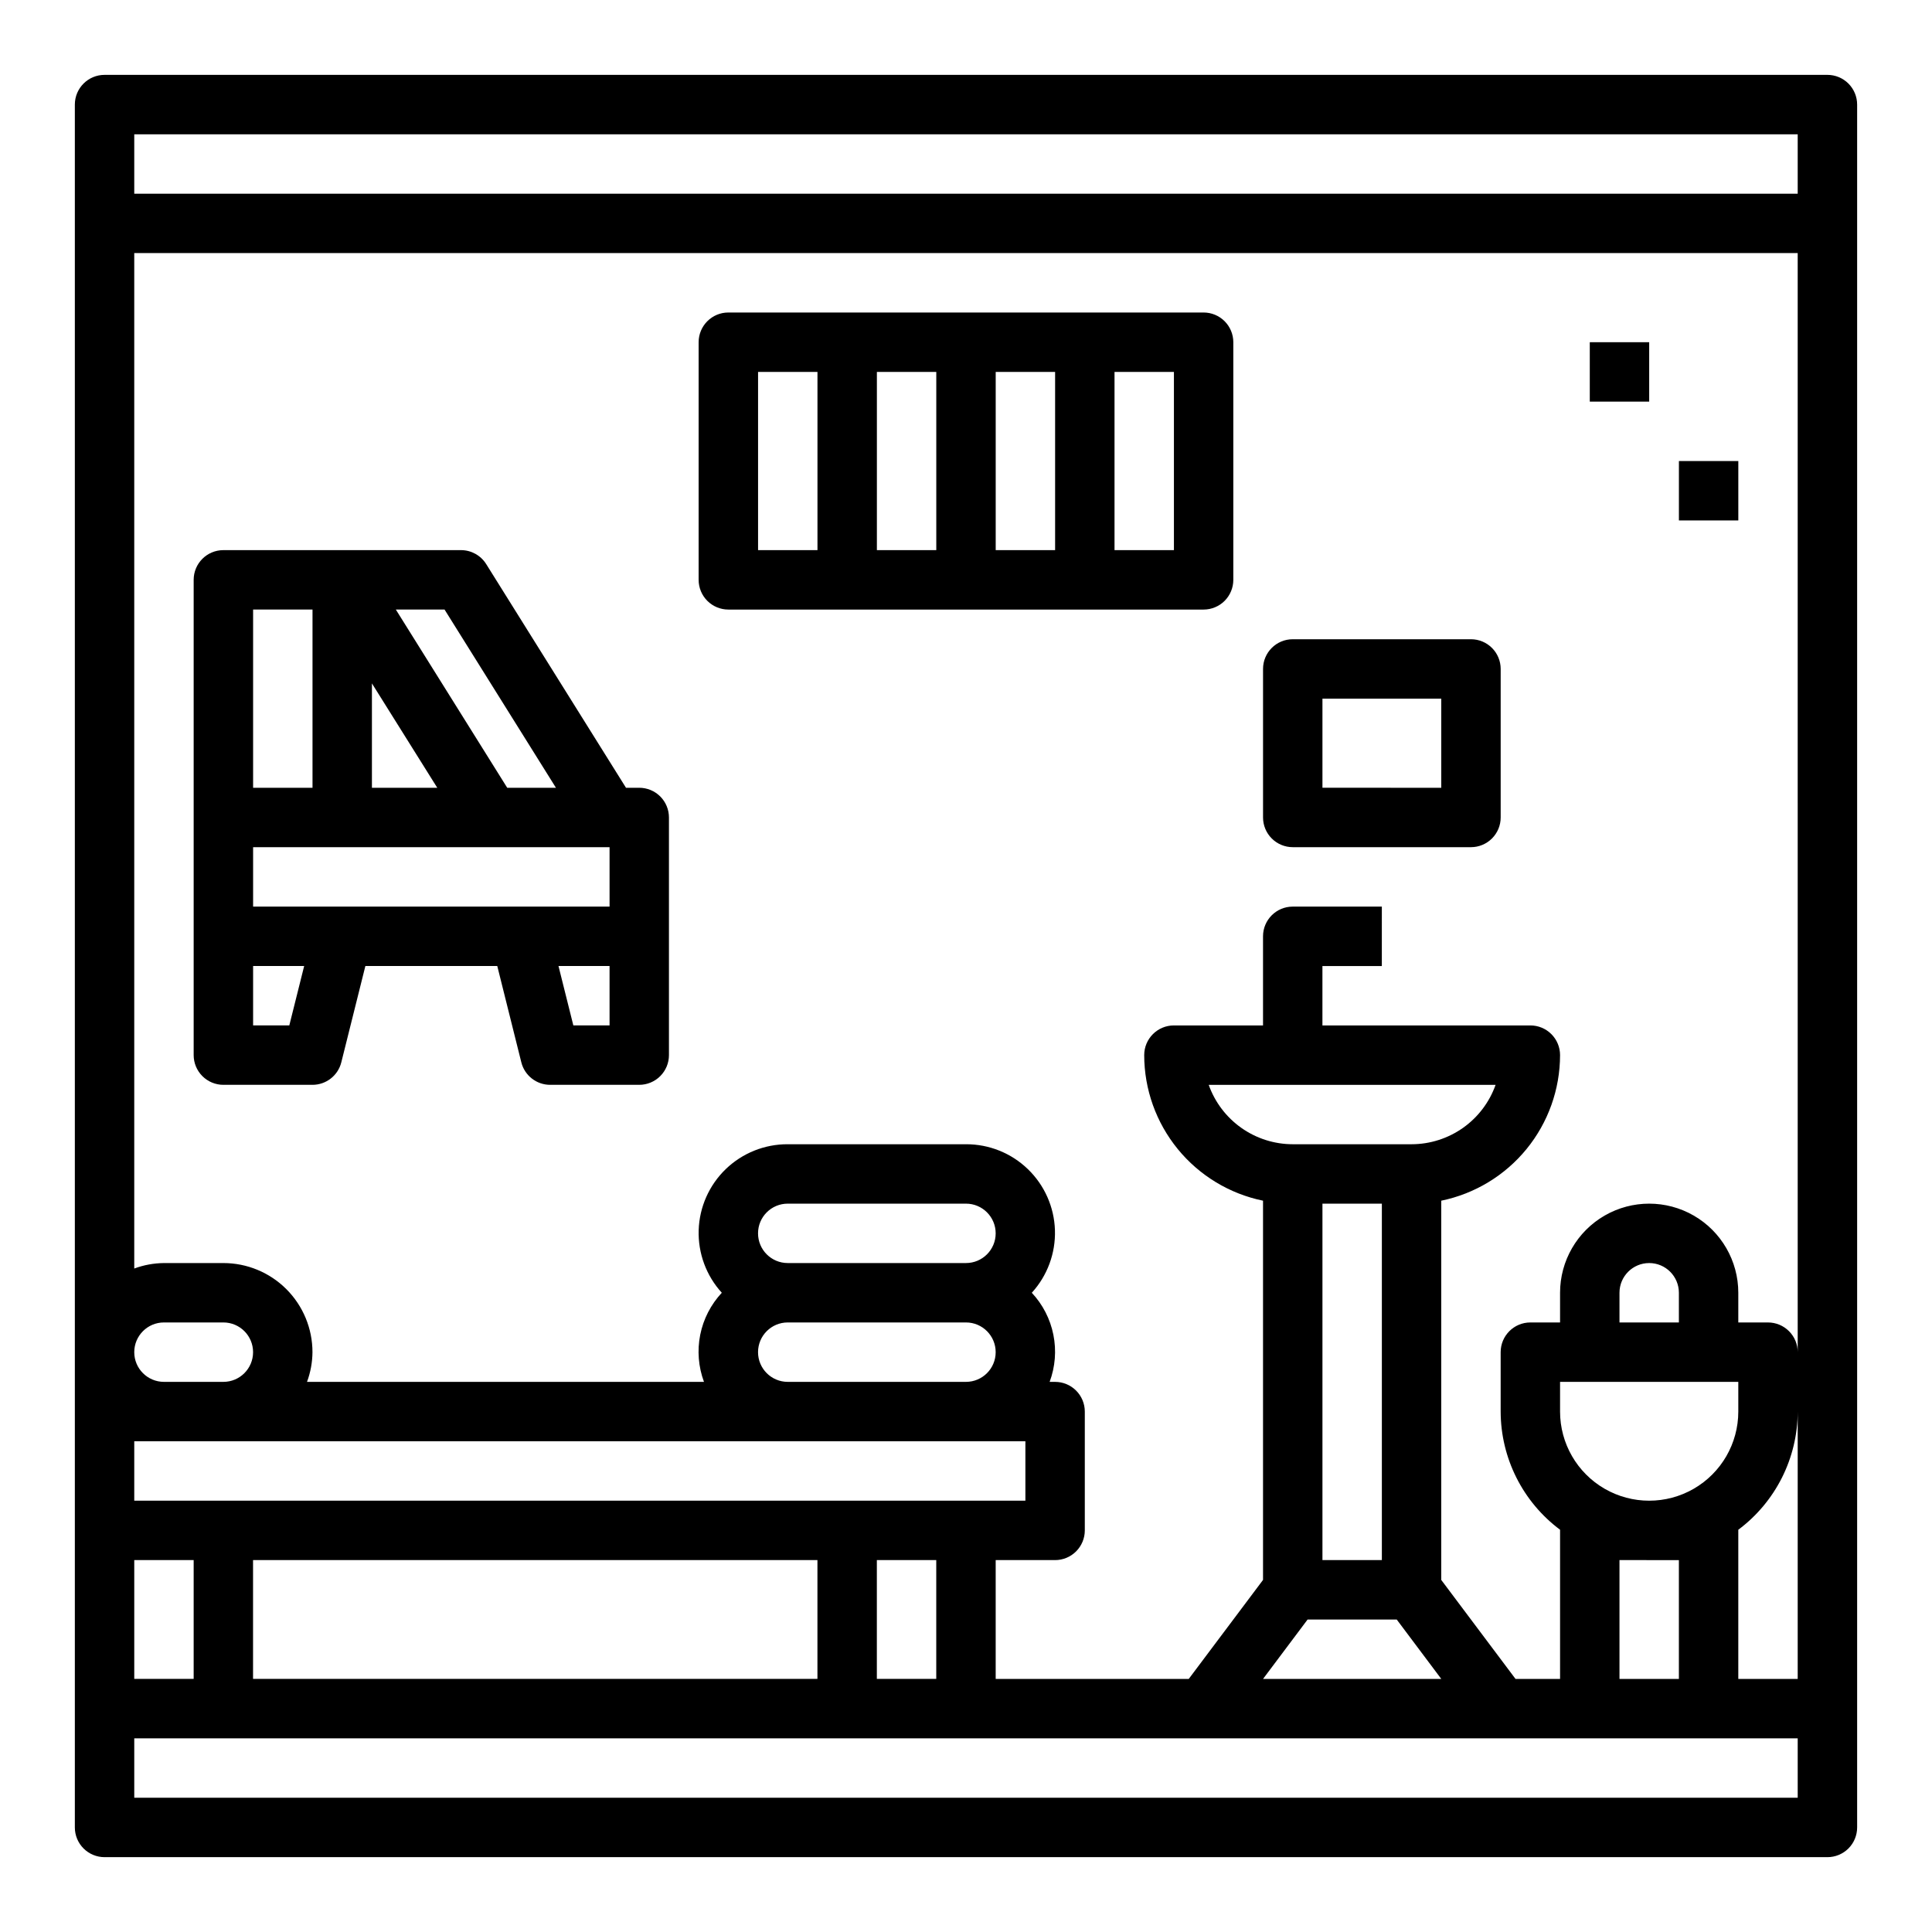
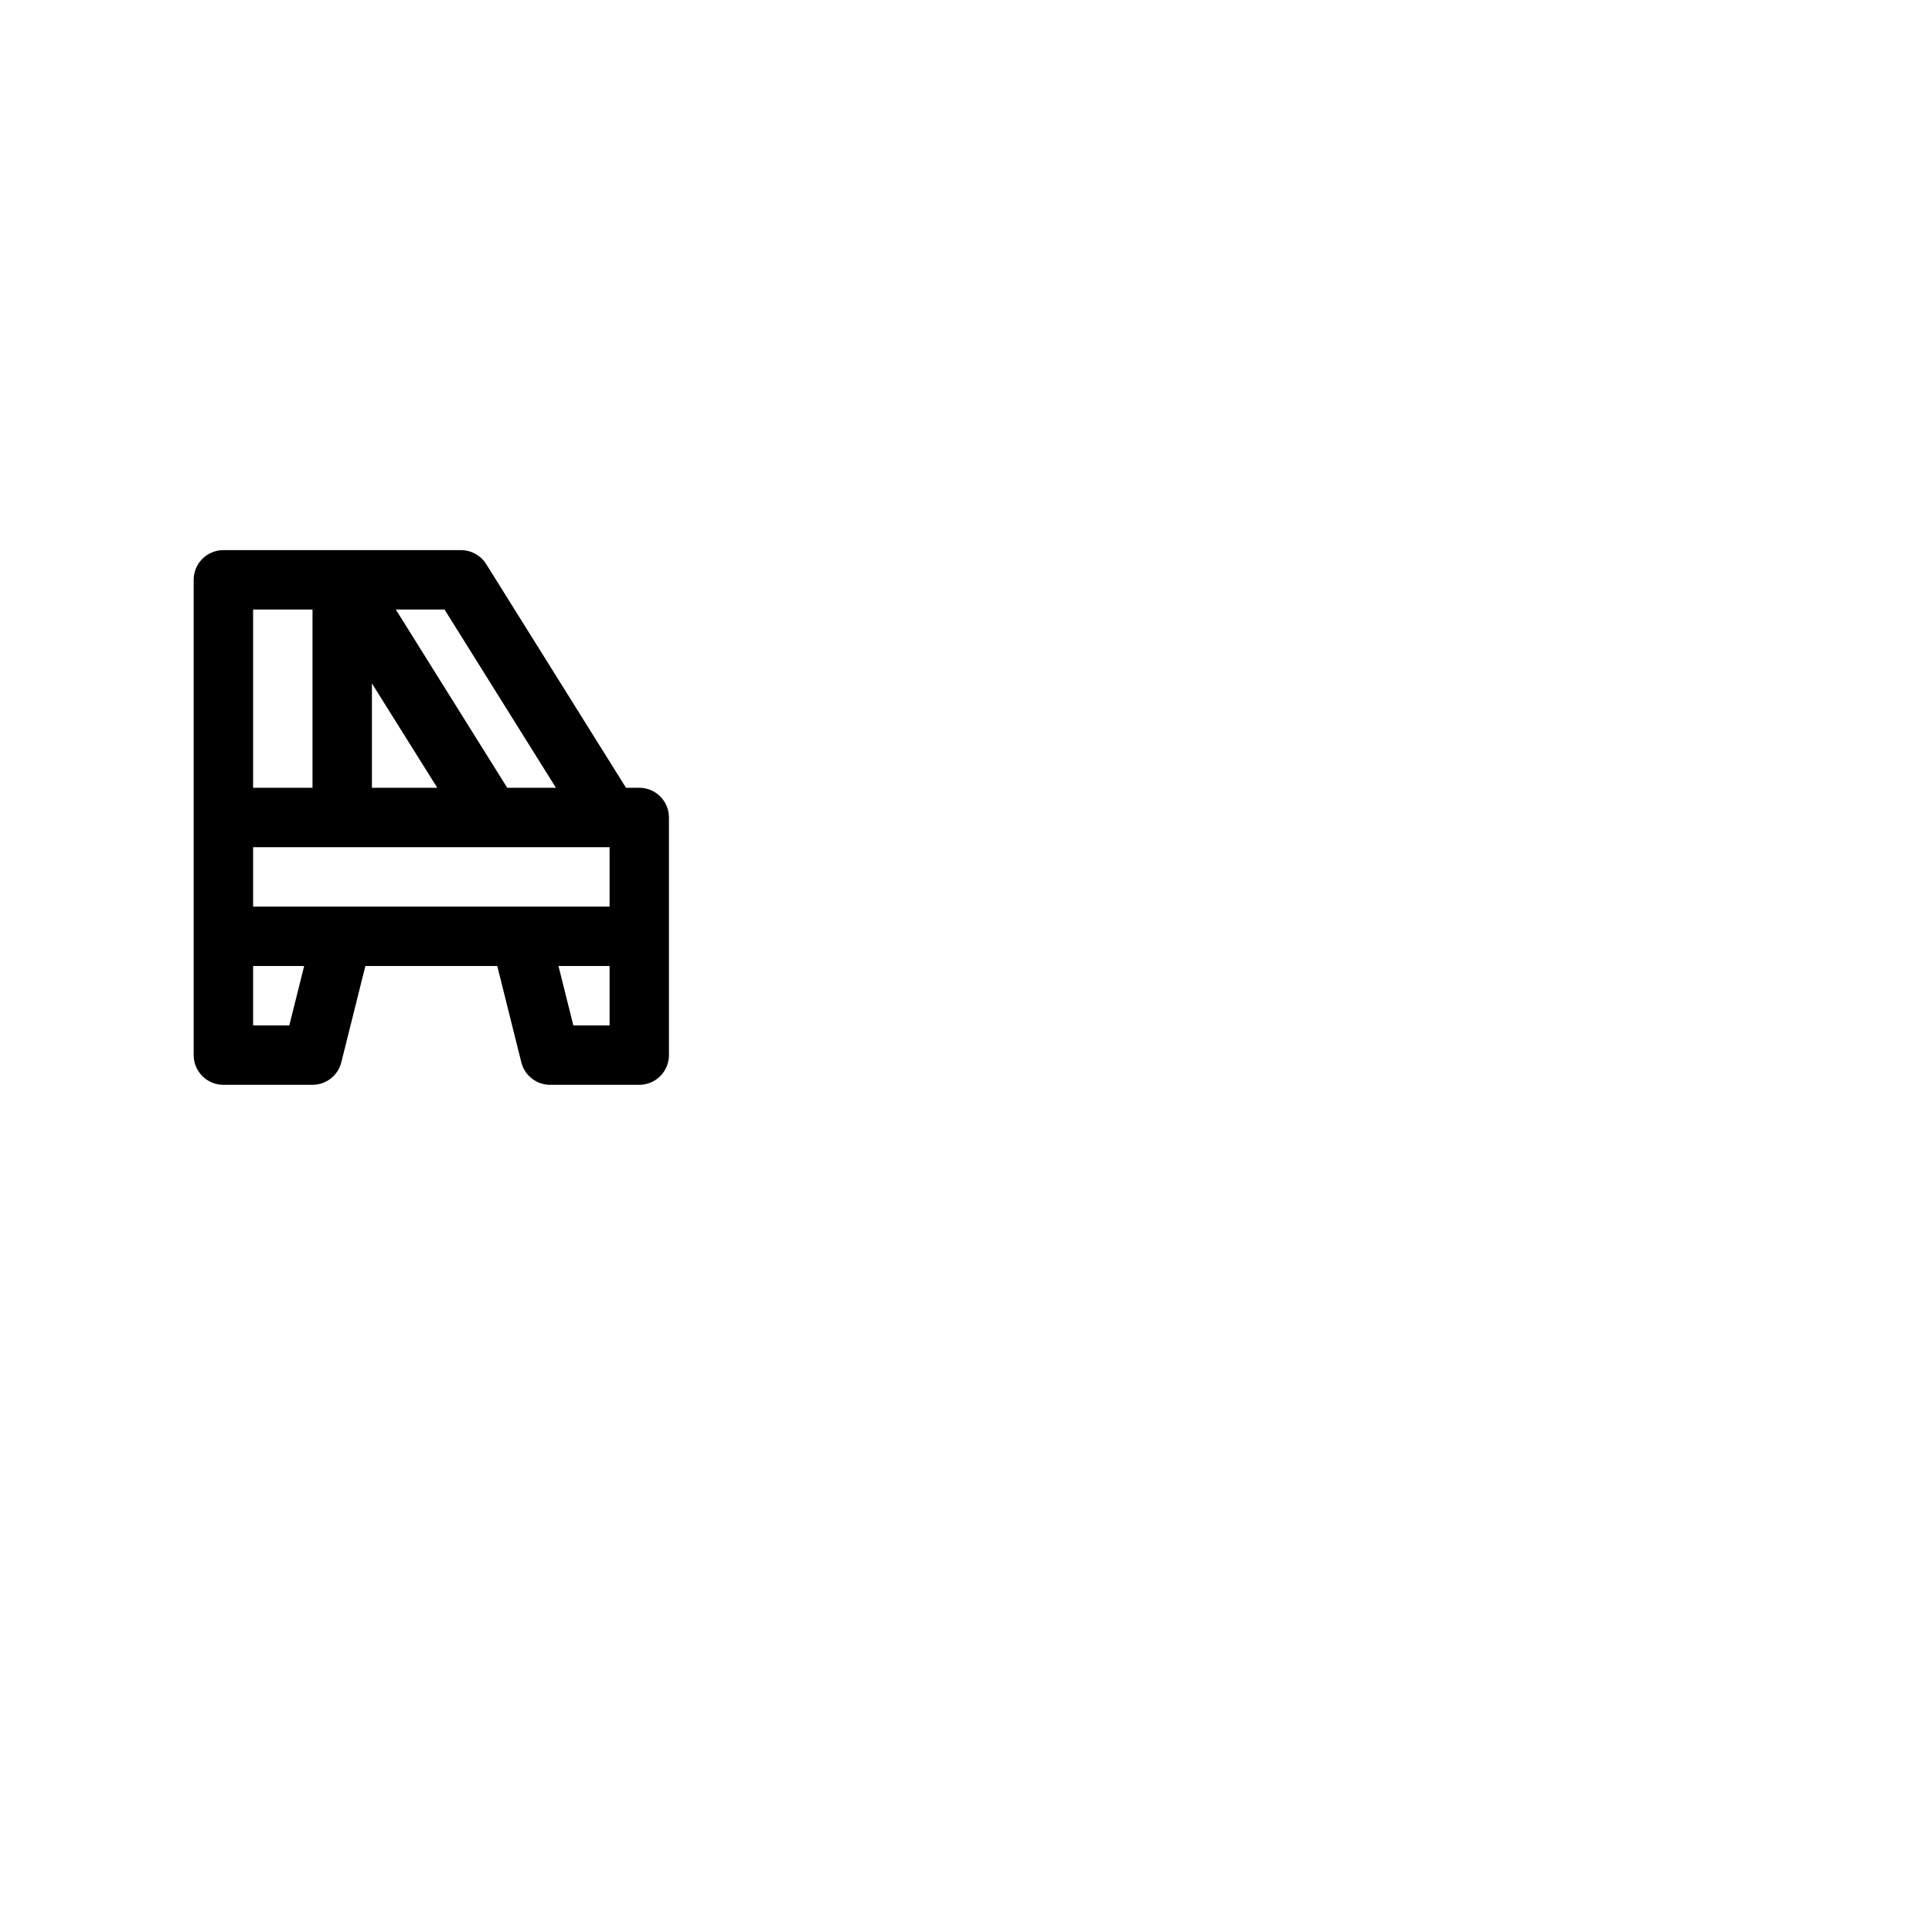
<svg xmlns="http://www.w3.org/2000/svg" fill="#000000" width="800px" height="800px" version="1.1" viewBox="144 144 512 512">
  <g>
-     <path d="m628.29 163.84h-456.58c-4.348 0-7.875 3.527-7.875 7.875v456.58c0 2.086 0.832 4.09 2.309 5.566 1.477 1.473 3.477 2.305 5.566 2.305h456.58c2.086 0 4.09-0.832 5.566-2.305 1.473-1.477 2.305-3.481 2.305-5.566v-456.58c0-2.09-0.832-4.09-2.305-5.566-1.477-1.477-3.481-2.309-5.566-2.309zm-448.71 362.11h236.16v15.742l-236.16 0.004zm0-23.617v0.004c0-4.348 3.523-7.875 7.871-7.875h15.746c4.348 0 7.871 3.527 7.871 7.875 0 4.348-3.523 7.871-7.871 7.871h-15.746c-4.348 0-7.871-3.523-7.871-7.871zm173.18-7.871h47.234c4.348 0 7.871 3.527 7.871 7.875 0 4.348-3.523 7.871-7.871 7.871h-47.234c-4.348 0-7.871-3.523-7.871-7.871 0-4.348 3.523-7.875 7.871-7.875zm-7.871-23.617v0.004c0-4.348 3.523-7.871 7.871-7.871h47.234c4.348 0 7.871 3.523 7.871 7.871s-3.523 7.871-7.871 7.871h-47.234c-4.348 0-7.871-3.523-7.871-7.871zm47.23 86.594v31.488h-15.742v-31.488zm-31.488 0v31.488h-149.57v-31.488zm-181.05 0h15.742v31.488h-15.742zm440.83 62.977h-440.83v-15.742h440.83zm-133.82-173.18c-4.883-0.004-9.645-1.523-13.629-4.34-3.988-2.82-7.008-6.805-8.641-11.402h76.027c-1.633 4.598-4.652 8.582-8.637 11.402-3.988 2.816-8.75 4.336-13.633 4.34zm23.617 15.742v94.465h-15.746v-94.461zm-19.68 110.21h23.617l11.805 15.742h-47.23zm114.14-62.977v7.871c0 8.438-4.5 16.234-11.809 20.453-7.309 4.219-16.309 4.219-23.617 0-7.305-4.219-11.809-12.016-11.809-20.453v-7.871zm-31.488-15.742v-7.875c0-4.348 3.523-7.871 7.871-7.871 4.348 0 7.871 3.523 7.871 7.871v7.871zm15.742 62.977v31.488l-15.742-0.004v-31.488zm31.488 31.488-15.742-0.004v-39.359-0.172c9.883-7.379 15.715-18.98 15.742-31.316zm0-86.594c0-2.09-0.828-4.09-2.305-5.566-1.477-1.477-3.477-2.309-5.566-2.309h-7.871v-7.871c0-8.438-4.5-16.234-11.809-20.453-7.309-4.215-16.309-4.215-23.617 0-7.305 4.219-11.809 12.016-11.809 20.453v7.871h-7.871c-4.348 0-7.871 3.527-7.871 7.875v15.742c0.027 12.336 5.859 23.938 15.742 31.316v0.172 39.359h-11.805l-19.684-26.234v-100.5c8.887-1.828 16.867-6.66 22.605-13.688 5.734-7.027 8.871-15.816 8.883-24.887 0-2.086-0.828-4.09-2.305-5.566-1.477-1.477-3.477-2.305-5.566-2.305h-55.105v-15.742h15.742l0.004-15.746h-23.617c-4.348 0-7.871 3.523-7.871 7.871v23.617h-23.617c-4.348 0-7.871 3.523-7.871 7.871 0.012 9.07 3.148 17.859 8.887 24.887 5.734 7.027 13.719 11.859 22.602 13.688v100.5l-19.68 26.234h-51.168v-31.488h15.742c2.09 0 4.09-0.828 5.566-2.305 1.477-1.477 2.309-3.477 2.309-5.566v-31.488c0-2.086-0.832-4.09-2.309-5.566-1.477-1.477-3.477-2.305-5.566-2.305h-1.449 0.004c1.484-3.988 1.828-8.309 0.992-12.48-0.832-4.172-2.812-8.027-5.719-11.137 4.125-4.519 6.324-10.473 6.133-16.59-0.195-6.117-2.766-11.918-7.168-16.168-4.402-4.254-10.289-6.621-16.406-6.602h-47.234c-6.121-0.027-12.016 2.336-16.426 6.586-4.406 4.25-6.984 10.055-7.18 16.176-0.195 6.117 2.004 12.074 6.129 16.598-2.902 3.109-4.883 6.965-5.719 11.137-0.832 4.172-0.488 8.492 0.996 12.48h-105.2c0.93-2.519 1.422-5.184 1.445-7.871 0-6.266-2.488-12.27-6.914-16.699-4.43-4.43-10.438-6.918-16.699-6.918h-15.746c-2.688 0.027-5.352 0.516-7.871 1.449v-269.1h440.83zm0-307.01h-440.83v-15.742h440.83z" />
-     <path d="m337.02 305.54h125.95c2.086 0 4.09-0.832 5.566-2.305 1.473-1.477 2.305-3.481 2.305-5.566v-62.977c0-2.09-0.832-4.09-2.305-5.566-1.477-1.477-3.481-2.309-5.566-2.309h-125.95c-4.348 0-7.875 3.527-7.875 7.875v62.977c0 2.086 0.832 4.09 2.309 5.566 1.477 1.473 3.477 2.305 5.566 2.305zm102.34-62.977h15.742v47.23h-15.742zm-31.488 0h15.742v47.23h-15.742zm-31.488 0h15.742v47.23h-15.742zm-31.488 0h15.742v47.23h-15.742z" />
    <path d="m203.2 431.49h23.617-0.004c3.613 0 6.762-2.457 7.637-5.961l6.379-25.527h34.953l6.375 25.527c0.875 3.504 4.023 5.961 7.633 5.961h23.617c2.086 0 4.09-0.832 5.566-2.309 1.477-1.477 2.305-3.477 2.305-5.566v-62.977c0-2.086-0.828-4.09-2.305-5.566-1.477-1.473-3.481-2.305-5.566-2.305h-3.512l-37.047-59.277c-1.438-2.301-3.961-3.699-6.672-3.699h-62.977c-4.348 0-7.875 3.527-7.875 7.875v125.95c0 2.09 0.832 4.09 2.309 5.566 1.477 1.477 3.477 2.309 5.566 2.309zm102.34-15.742-9.598-0.004-3.938-15.742h13.535zm-43.73-110.21 29.52 47.23h-12.91l-29.52-47.23zm-19.246 19.57 17.316 27.66h-17.316zm-31.488-19.57h15.742v47.23h-15.742zm0 62.977h94.465v15.742h-94.465zm0 31.488h13.531l-3.938 15.742h-9.594z" />
-     <path d="m486.59 368.51h47.234c2.086 0 4.09-0.832 5.566-2.309s2.305-3.477 2.305-5.566v-39.359c0-2.086-0.828-4.09-2.305-5.566-1.477-1.477-3.481-2.305-5.566-2.305h-47.234c-4.348 0-7.871 3.523-7.871 7.871v39.359c0 2.09 0.828 4.09 2.305 5.566 1.477 1.477 3.481 2.309 5.566 2.309zm7.871-39.359h31.488v23.617l-31.488-0.004z" />
-     <path d="m565.31 234.69h15.742v15.742h-15.742z" />
-     <path d="m588.93 266.18h15.742v15.742h-15.742z" />
  </g>
</svg>